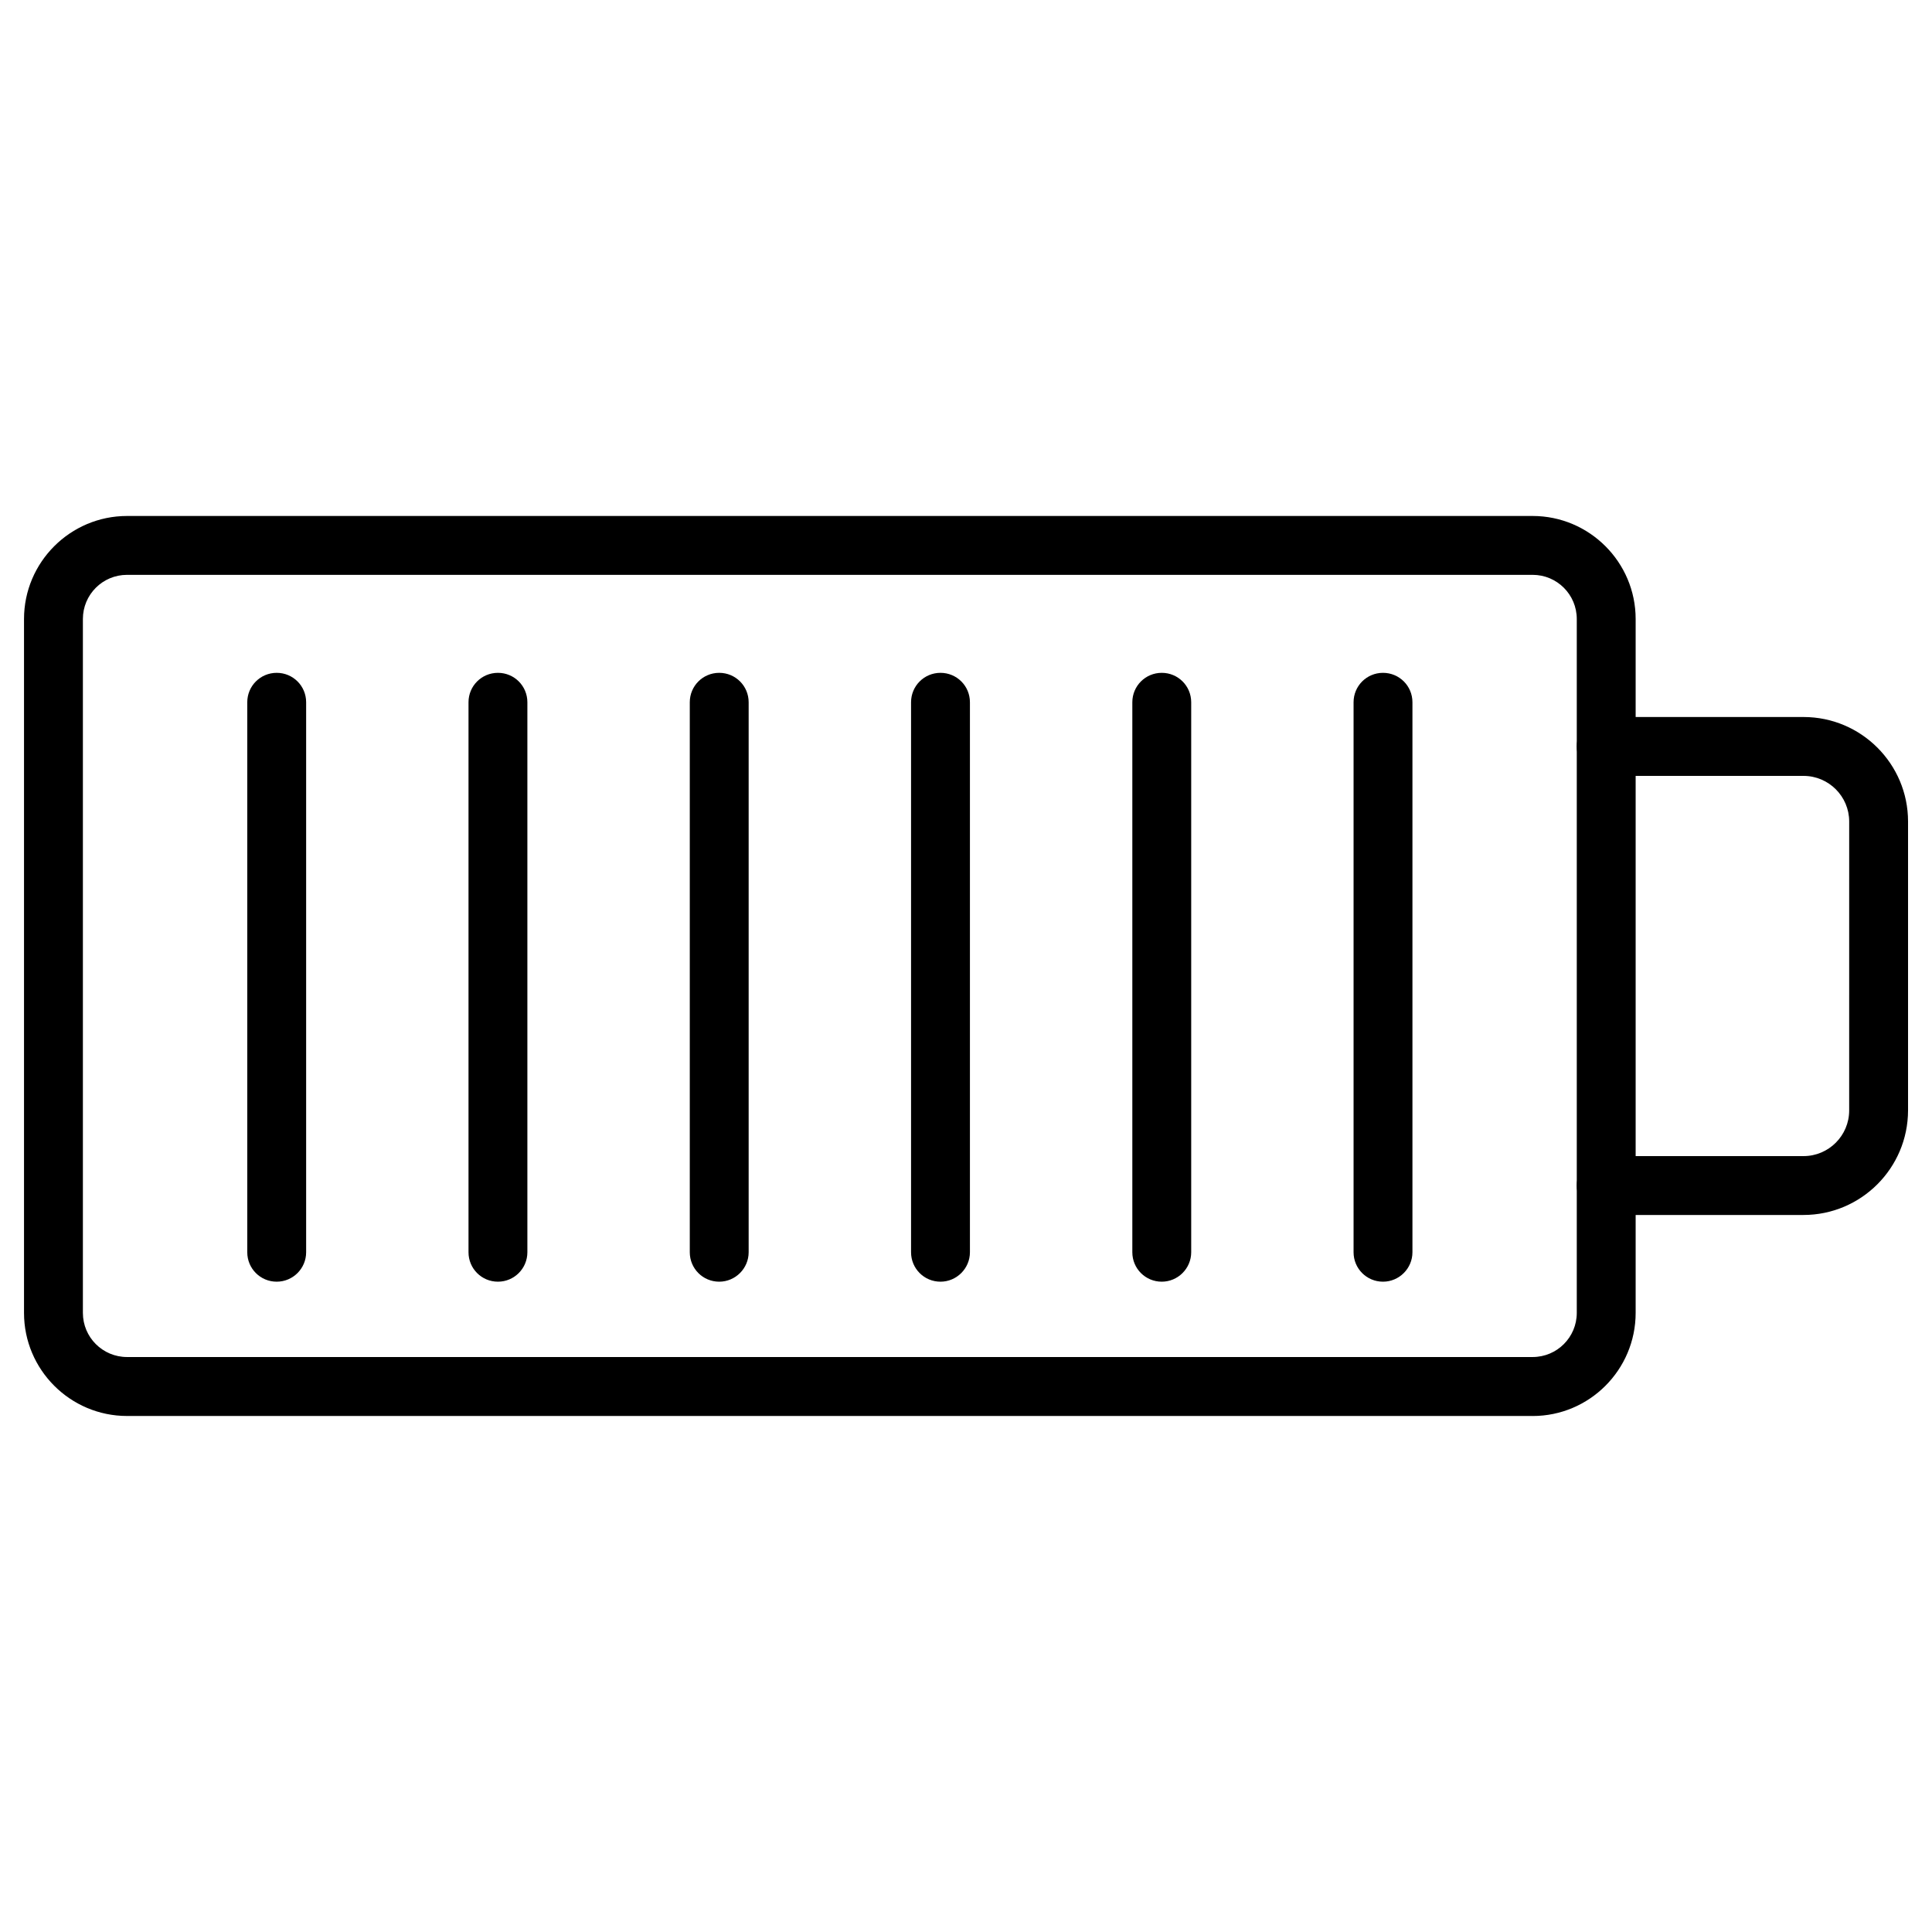
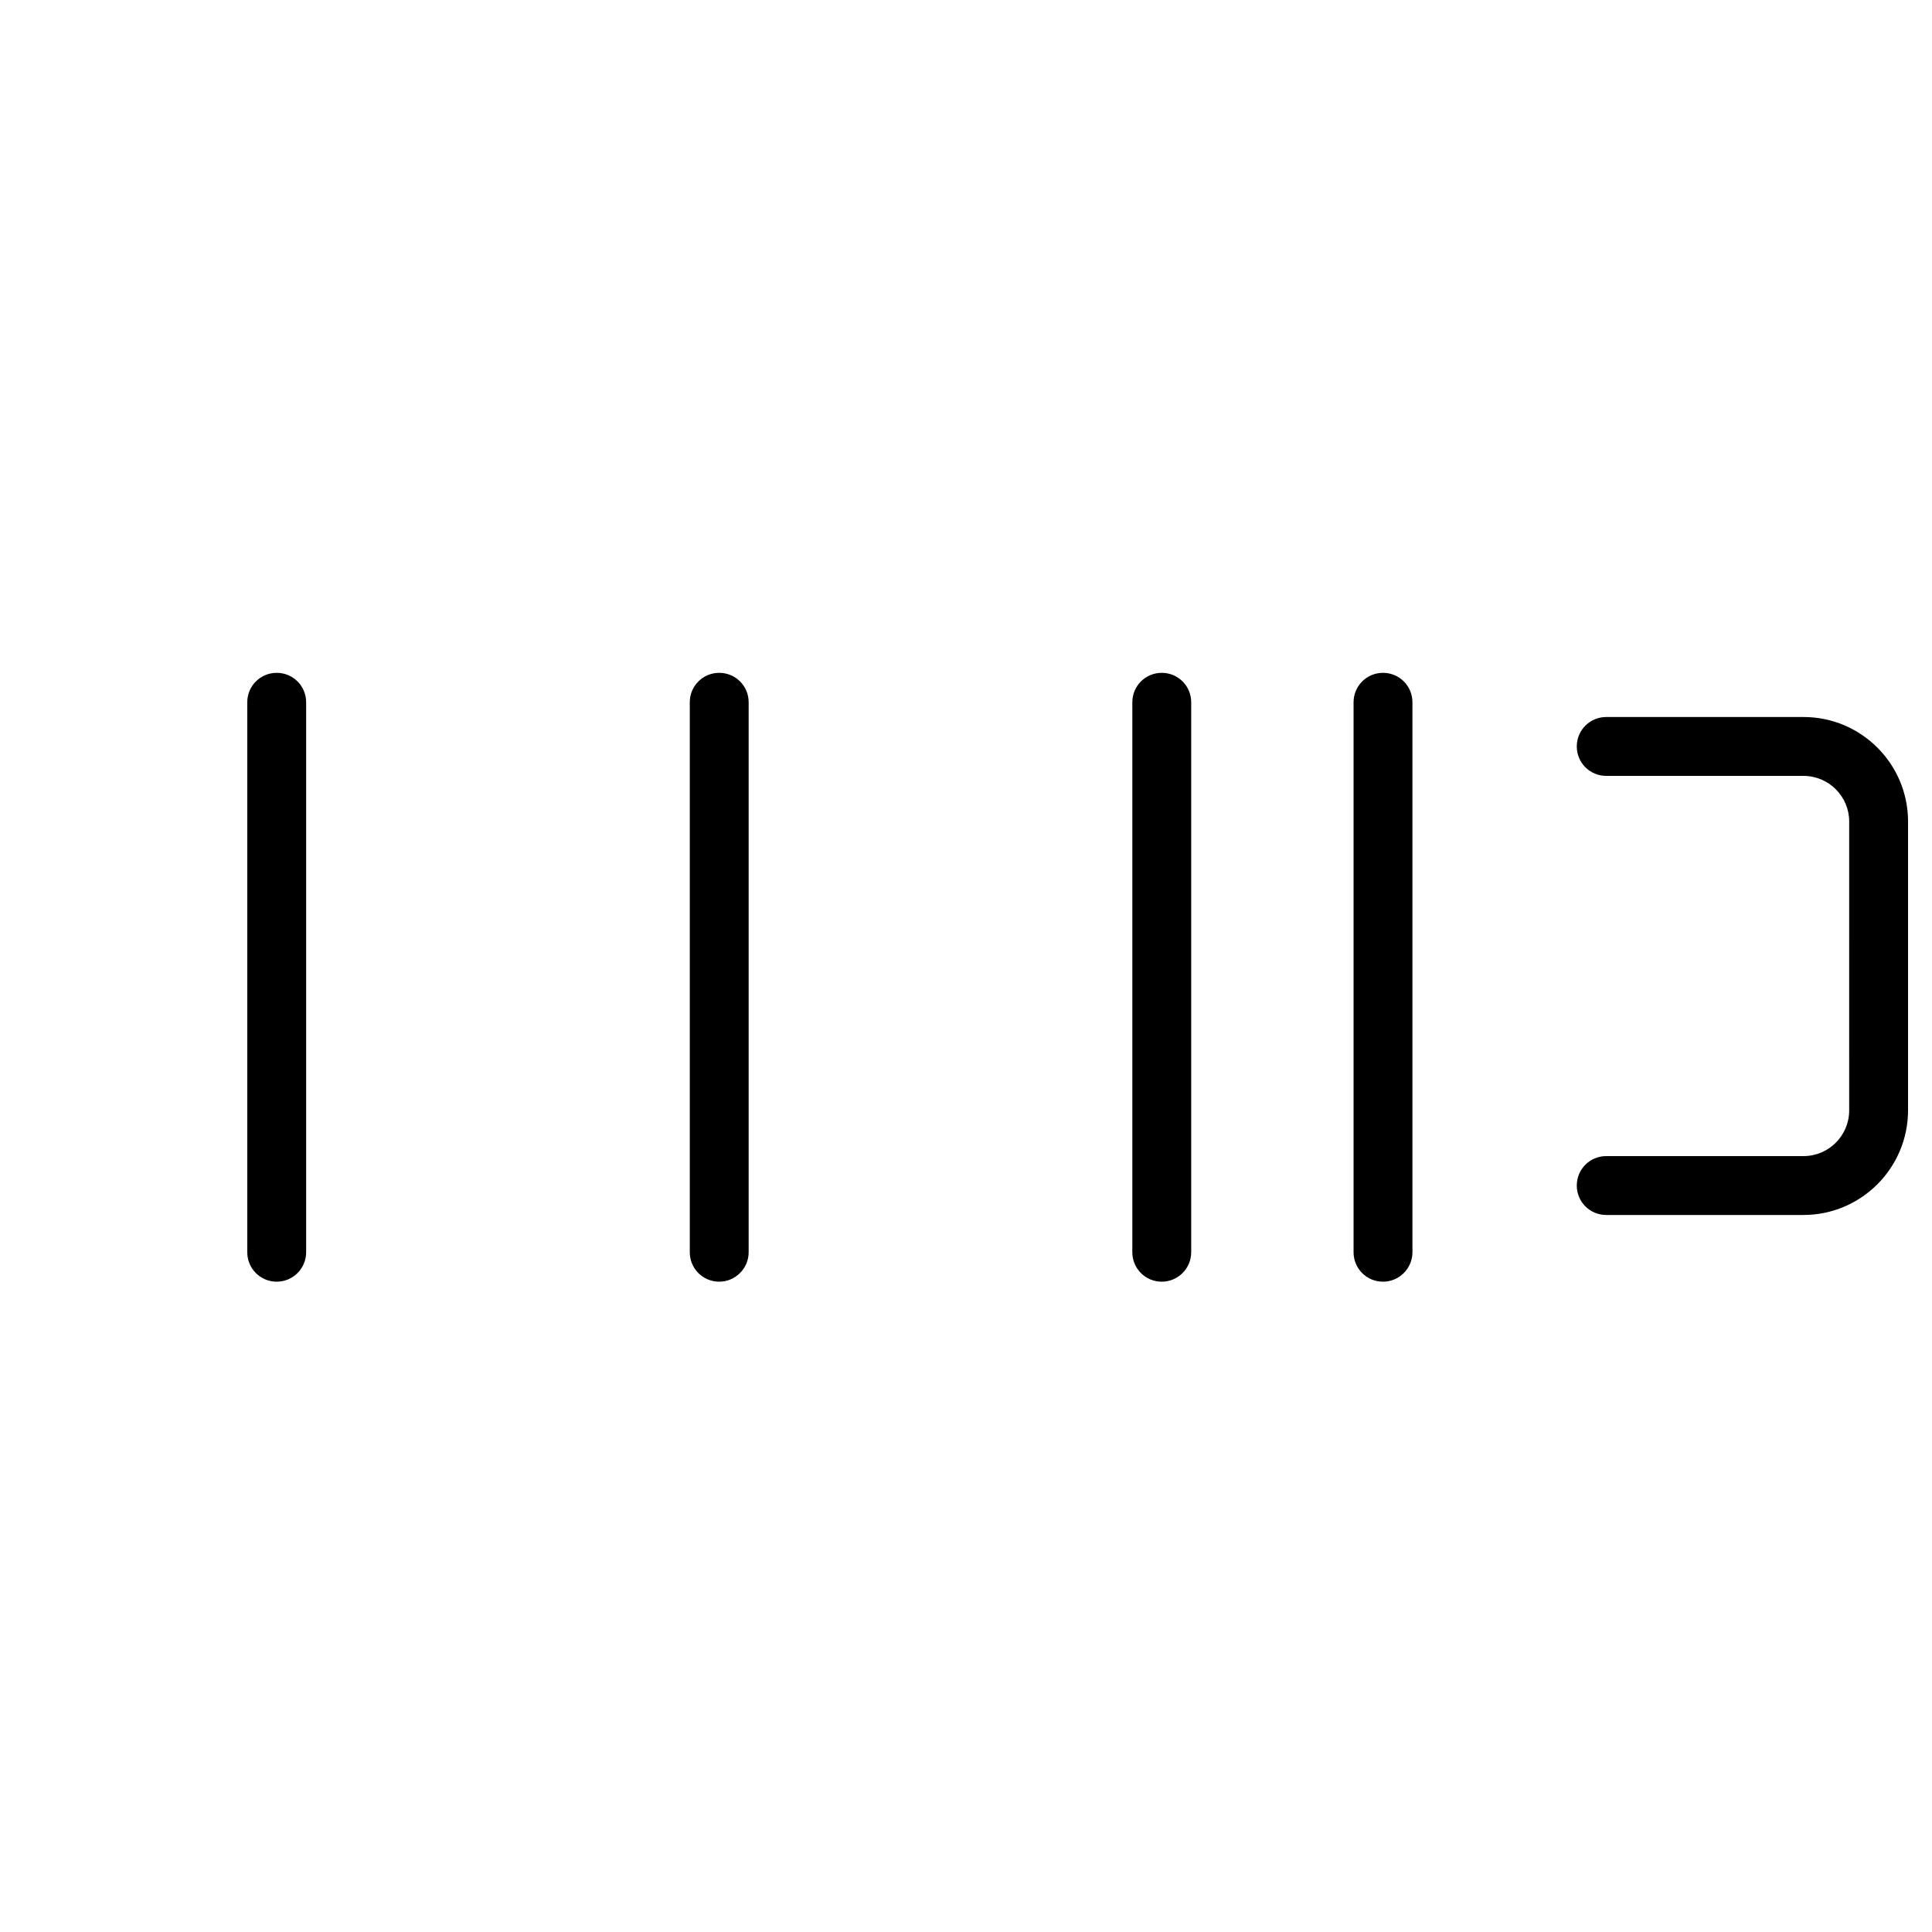
<svg xmlns="http://www.w3.org/2000/svg" fill="#000000" width="800px" height="800px" version="1.1" viewBox="144 144 512 512">
  <g>
-     <path d="m550.17 519.25h-372.5c-15.051 0-27.305-12.254-27.305-27.305v-183.9c0-15.051 12.254-27.305 27.305-27.305h372.49c15.051 0 27.305 12.254 27.305 27.305v183.88c0 15.078-12.254 27.332-27.301 27.332zm-372.5-222.91c-6.469 0-11.703 5.234-11.703 11.703v183.88c0 6.469 5.234 11.703 11.703 11.703h372.49c6.469 0 11.703-5.234 11.703-11.703v-183.88c0-6.469-5.234-11.703-11.703-11.703z" />
    <path d="m621.93 465.98h-52.266c-4.324 0-7.801-3.477-7.801-7.801 0-4.324 3.477-7.801 7.801-7.801h52.297c6.664 0 12.09-5.43 12.09-12.09l0.004-76.578c0-6.664-5.43-12.09-12.09-12.09l-52.301-0.004c-4.324 0-7.801-3.477-7.801-7.801 0-4.324 3.477-7.801 7.801-7.801h52.297c15.277 0 27.691 12.418 27.691 27.691v76.578c-0.027 15.281-12.445 27.695-27.723 27.695z" />
    <path d="m217.33 483.66c-4.324 0-7.801-3.477-7.801-7.801v-145.75c0-4.324 3.477-7.801 7.801-7.801s7.801 3.477 7.801 7.801v145.75c0 4.289-3.481 7.801-7.801 7.801z" />
-     <path d="m275.96 483.66c-4.324 0-7.801-3.477-7.801-7.801v-145.75c0-4.324 3.477-7.801 7.801-7.801 4.324 0 7.801 3.477 7.801 7.801v145.75c0 4.289-3.481 7.801-7.801 7.801z" />
    <path d="m334.6 483.66c-4.324 0-7.801-3.477-7.801-7.801v-145.75c0-4.324 3.477-7.801 7.801-7.801 4.324 0 7.801 3.477 7.801 7.801v145.75c0 4.289-3.512 7.801-7.801 7.801z" />
-     <path d="m393.24 483.66c-4.324 0-7.801-3.477-7.801-7.801v-145.75c0-4.324 3.477-7.801 7.801-7.801s7.801 3.477 7.801 7.801v145.75c0 4.289-3.512 7.801-7.801 7.801z" />
    <path d="m451.88 483.66c-4.324 0-7.801-3.477-7.801-7.801v-145.75c0-4.324 3.477-7.801 7.801-7.801s7.801 3.477 7.801 7.801v145.75c0 4.289-3.512 7.801-7.801 7.801z" />
    <path d="m510.51 483.66c-4.324 0-7.801-3.477-7.801-7.801v-145.75c0-4.324 3.477-7.801 7.801-7.801s7.801 3.477 7.801 7.801v145.75c0 4.289-3.512 7.801-7.801 7.801z" />
  </g>
</svg>